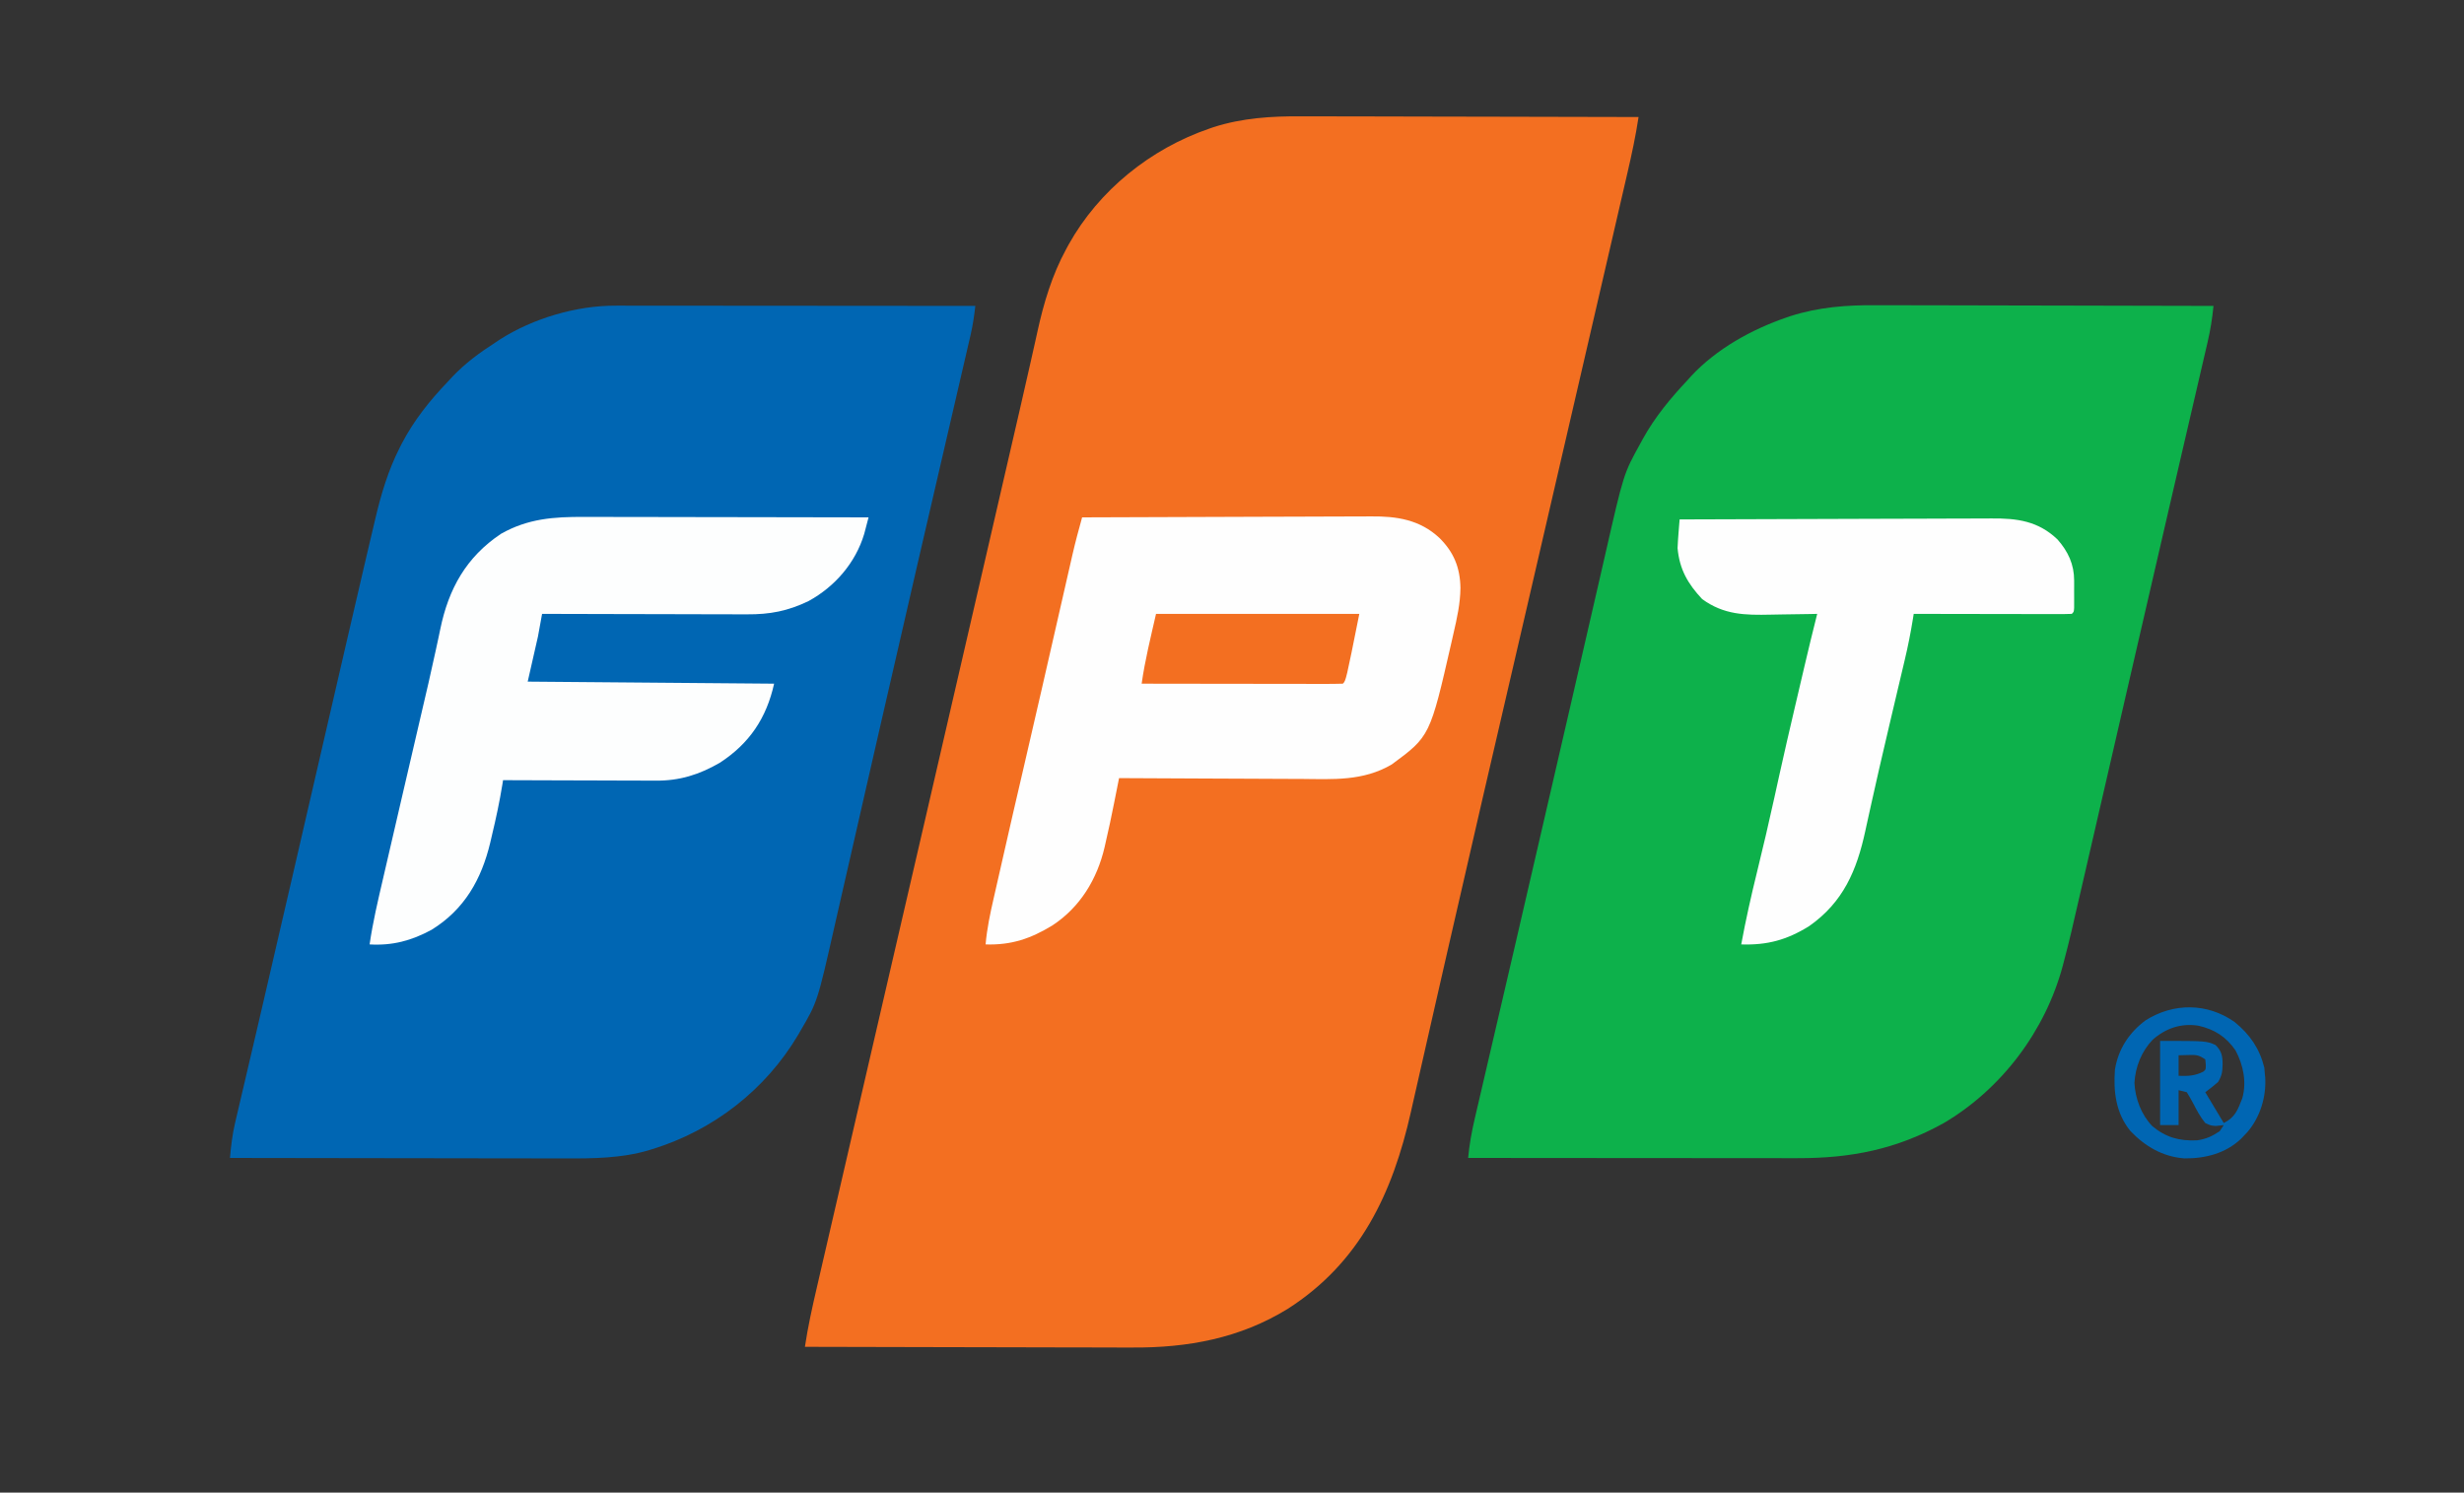
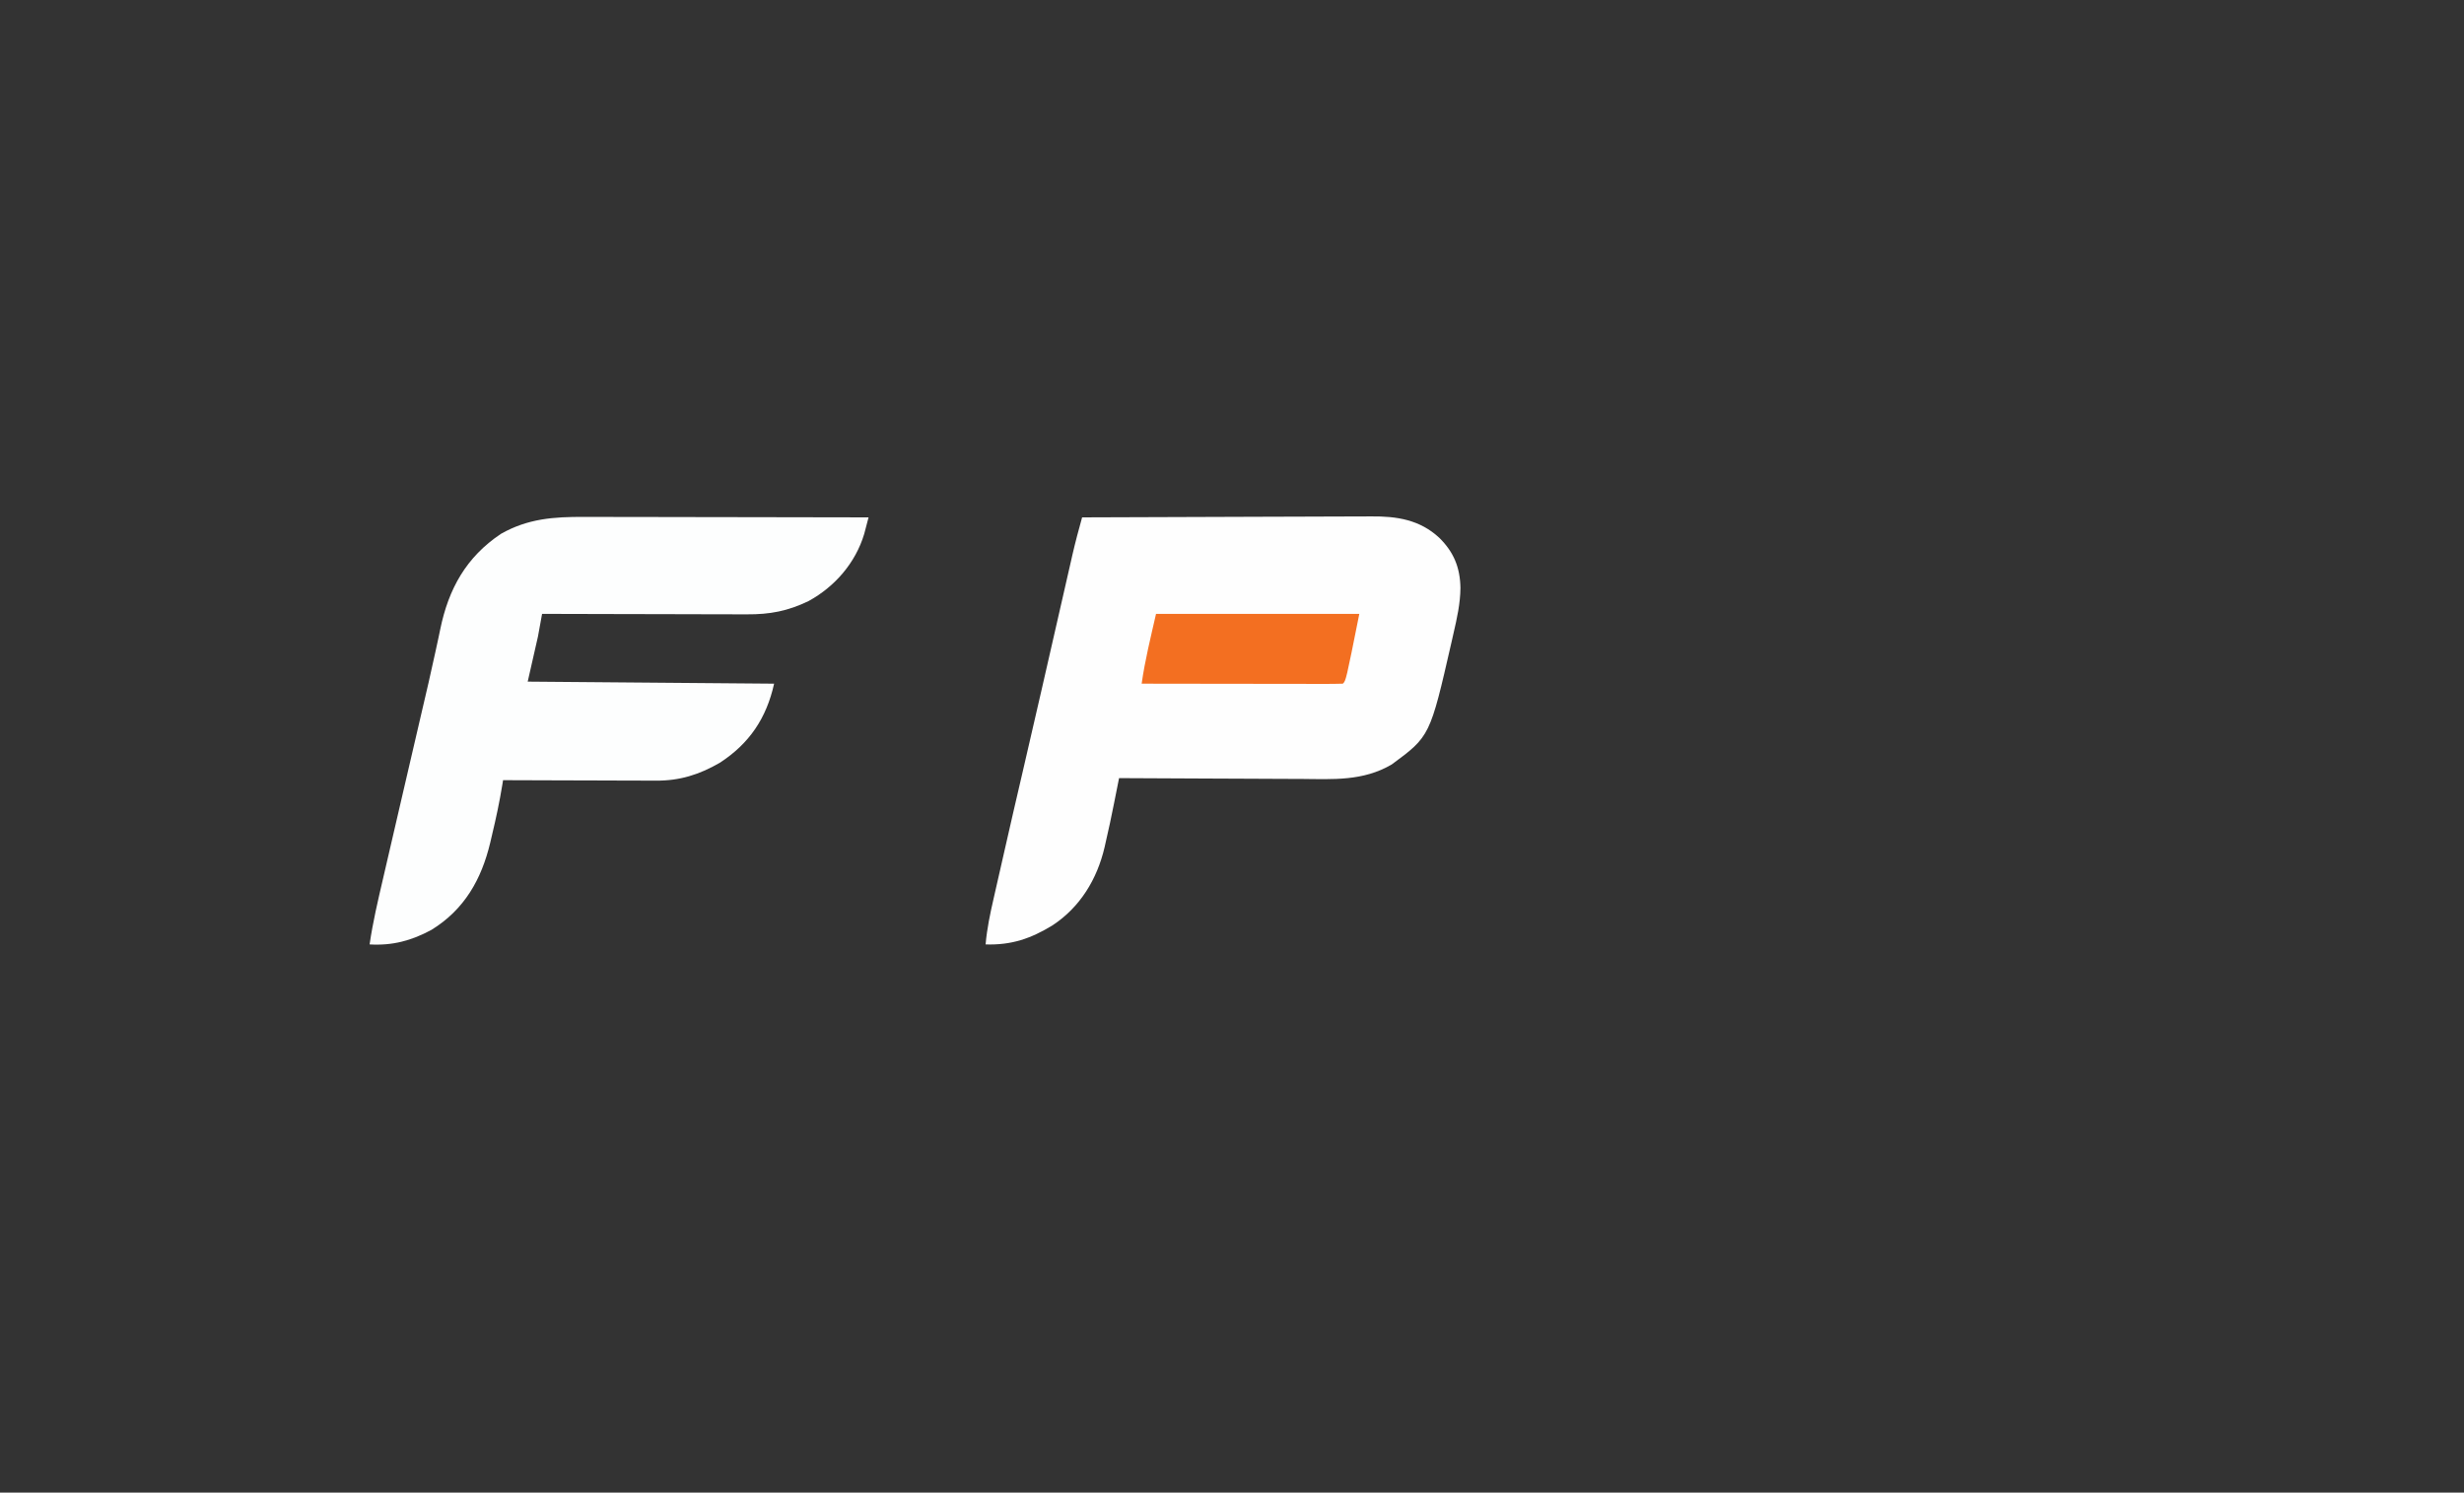
<svg xmlns="http://www.w3.org/2000/svg" version="1.1" width="1200" height="727">
  <rect width="100%" height="100%" fill="#333333" stroke="none" />
-   <path d="M0 0 C1.805 0.001 3.611 0 5.416 -0.001 C10.26 -0.002 15.104 0.015 19.948 0.036 C25.031 0.055 30.115 0.057 35.198 0.06 C44.799 0.07 54.4 0.094 64.001 0.125 C74.941 0.158 85.882 0.175 96.823 0.19 C119.306 0.221 141.789 0.274 164.271 0.341 C162.877 9.529 160.944 18.555 158.839 27.601 C158.491 29.113 158.142 30.624 157.794 32.136 C156.844 36.257 155.889 40.377 154.934 44.497 C153.904 48.941 152.878 53.387 151.852 57.832 C149.844 66.527 147.832 75.22 145.819 83.914 C143.453 94.129 141.092 104.346 138.731 114.562 C129.206 155.78 119.659 196.992 110.109 238.204 C109.451 241.042 108.794 243.88 108.136 246.717 C106.832 252.345 105.528 257.973 104.224 263.602 C104.011 264.522 103.797 265.443 103.577 266.391 C101.015 277.448 98.451 288.505 95.886 299.562 C93.576 309.518 91.267 319.474 88.959 329.43 C88.754 330.312 88.55 331.193 88.34 332.101 C82.561 357.035 76.827 381.98 71.14 406.935 C70.036 411.778 68.931 416.621 67.826 421.464 C67.113 424.59 66.399 427.715 65.686 430.841 C65.512 431.601 65.339 432.362 65.16 433.145 C63.146 441.97 61.139 450.796 59.144 459.625 C57.784 465.641 56.414 471.654 55.04 477.667 C54.49 480.086 53.943 482.506 53.399 484.927 C44.51 524.523 28.629 558.354 -6.639 580.884 C-29.915 595.203 -55.336 599.869 -82.339 599.681 C-84.096 599.68 -85.852 599.681 -87.609 599.682 C-92.306 599.683 -97.003 599.666 -101.7 599.645 C-106.635 599.626 -111.571 599.624 -116.506 599.621 C-125.82 599.611 -135.134 599.587 -144.447 599.557 C-155.064 599.523 -165.681 599.507 -176.298 599.492 C-198.108 599.46 -219.919 599.408 -241.729 599.341 C-240.284 589.706 -238.2 580.26 -235.995 570.779 C-235.616 569.136 -235.237 567.493 -234.859 565.85 C-233.831 561.397 -232.8 556.944 -231.767 552.492 C-230.671 547.759 -229.578 543.026 -228.485 538.293 C-226.382 529.188 -224.275 520.083 -222.167 510.979 C-219.722 500.423 -217.282 489.866 -214.842 479.308 C-209.144 454.651 -203.438 429.996 -197.729 405.341 C-197.492 404.318 -197.255 403.296 -197.011 402.242 C-195.297 394.84 -193.583 387.438 -191.869 380.035 C-191.644 379.064 -191.42 378.094 -191.188 377.093 C-188.644 366.11 -186.1 355.127 -183.554 344.144 C-173.642 301.384 -163.785 258.611 -153.916 215.841 C-153.682 214.824 -153.447 213.807 -153.205 212.759 C-149.4 196.266 -145.594 179.773 -141.789 163.279 C-141.59 162.417 -141.391 161.554 -141.186 160.666 C-140.791 158.95 -140.395 157.235 -139.999 155.519 C-139.041 151.364 -138.081 147.209 -137.118 143.055 C-135.371 135.509 -133.638 127.961 -131.956 120.401 C-131.173 116.883 -130.381 113.367 -129.589 109.851 C-129.22 108.204 -128.855 106.556 -128.495 104.907 C-125.437 90.912 -121.363 77.303 -114.479 64.653 C-114.097 63.949 -113.716 63.244 -113.323 62.519 C-98.547 35.978 -73.35 15.772 -44.729 5.966 C-44.079 5.739 -43.429 5.513 -42.759 5.279 C-28.739 0.794 -14.595 -0.098 0 0 Z " fill="#F36F21" transform="translate(633.729,56.659)" />
-   <path d="M0 0 C1.13 -0.001 1.13 -0.001 2.283 -0.003 C4.79 -0.004 7.297 0.001 9.804 0.007 C11.608 0.007 13.412 0.007 15.216 0.006 C20.102 0.006 24.988 0.012 29.874 0.019 C34.984 0.025 40.094 0.026 45.204 0.027 C54.876 0.03 64.548 0.038 74.22 0.048 C85.233 0.059 96.246 0.065 107.26 0.07 C129.91 0.08 152.56 0.098 175.211 0.12 C174.669 4.785 174.041 9.315 172.98 13.894 C172.73 14.979 172.481 16.064 172.224 17.182 C171.814 18.938 171.814 18.938 171.396 20.73 C171.105 21.991 170.814 23.252 170.514 24.552 C169.877 27.313 169.237 30.073 168.595 32.834 C167.548 37.334 166.508 41.835 165.468 46.336 C163.756 53.742 162.04 61.147 160.322 68.551 C156.863 83.463 153.412 98.377 149.96 113.291 C149.11 116.965 148.259 120.639 147.408 124.313 C141.417 150.186 135.467 176.067 129.554 201.958 C128.025 208.651 126.495 215.344 124.963 222.036 C124.749 222.971 124.535 223.905 124.315 224.868 C123.458 228.61 122.601 232.353 121.745 236.095 C119.235 247.056 116.732 258.017 114.24 268.982 C112.67 275.882 111.093 282.781 109.509 289.678 C108.596 293.658 107.686 297.638 106.787 301.621 C98.317 339.089 98.317 339.089 90.023 353.245 C89.648 353.896 89.273 354.548 88.886 355.219 C73.052 381.921 47.593 401.712 17.961 410.808 C16.997 411.112 16.997 411.112 16.014 411.422 C2.866 415.256 -10.63 415.408 -24.199 415.347 C-25.994 415.347 -27.79 415.347 -29.585 415.348 C-34.41 415.349 -39.236 415.337 -44.061 415.323 C-49.122 415.31 -54.183 415.309 -59.244 415.307 C-68.805 415.301 -78.367 415.284 -87.929 415.264 C-98.824 415.242 -109.719 415.231 -120.614 415.221 C-143.006 415.2 -165.397 415.165 -187.789 415.12 C-187.293 409.347 -186.638 403.761 -185.312 398.108 C-185.165 397.471 -185.017 396.835 -184.865 396.179 C-184.376 394.072 -183.877 391.967 -183.379 389.862 C-183.02 388.326 -182.662 386.79 -182.305 385.253 C-181.529 381.927 -180.75 378.601 -179.968 375.277 C-178.697 369.874 -177.435 364.469 -176.175 359.064 C-175.734 357.17 -175.292 355.277 -174.85 353.383 C-174.628 352.428 -174.405 351.474 -174.176 350.49 C-173.484 347.525 -172.791 344.559 -172.098 341.594 C-167.184 320.564 -162.333 299.519 -157.484 278.474 C-154.957 267.507 -152.426 256.54 -149.895 245.573 C-149.643 244.484 -149.392 243.394 -149.133 242.271 C-147.352 234.554 -145.57 226.837 -143.789 219.12 C-143.408 217.468 -143.408 217.468 -143.019 215.783 C-139.993 202.673 -136.965 189.564 -133.933 176.455 C-132.762 171.391 -131.591 166.326 -130.422 161.26 C-127.75 149.688 -125.067 138.118 -122.359 126.554 C-121.793 124.135 -121.228 121.715 -120.664 119.296 C-119.776 115.498 -118.88 111.702 -117.976 107.908 C-117.652 106.542 -117.33 105.177 -117.012 103.81 C-114.223 91.864 -110.688 80.09 -105.102 69.12 C-104.768 68.461 -104.434 67.801 -104.09 67.122 C-98.25 55.944 -90.495 46.201 -81.789 37.12 C-81.021 36.289 -80.253 35.457 -79.461 34.601 C-73.21 28.037 -66.363 22.997 -58.789 18.12 C-57.956 17.565 -57.124 17.009 -56.266 16.437 C-40.243 6.189 -18.997 -0.08 0 0 Z " fill="#0066B3" transform="translate(299.789,148.88)" />
-   <path d="M0 0 C1.805 0.001 3.611 0 5.416 -0.001 C10.264 -0.002 15.112 0.015 19.96 0.036 C25.046 0.055 30.132 0.057 35.219 0.06 C44.826 0.07 54.434 0.094 64.042 0.125 C74.99 0.158 85.938 0.175 96.887 0.19 C119.386 0.221 141.885 0.274 164.385 0.341 C163.798 6.438 162.864 12.257 161.459 18.214 C161.262 19.068 161.065 19.922 160.863 20.802 C160.199 23.674 159.528 26.544 158.857 29.415 C158.368 31.527 157.879 33.639 157.391 35.751 C156.319 40.38 155.244 45.009 154.167 49.637 C152.418 57.149 150.676 64.664 148.935 72.178 C148.314 74.857 147.693 77.537 147.073 80.216 C146.915 80.897 146.757 81.577 146.595 82.279 C145.604 86.552 144.614 90.824 143.622 95.097 C138.007 119.302 132.423 143.515 126.848 167.73 C125.422 173.923 123.995 180.116 122.569 186.309 C122.333 187.332 122.097 188.355 121.854 189.409 C120.902 193.545 119.949 197.681 118.996 201.817 C116.388 213.139 113.78 224.462 111.175 235.785 C109.132 244.665 107.087 253.545 105.039 262.424 C103.981 267.012 102.924 271.6 101.869 276.189 C94.47 308.388 94.47 308.388 91.515 319.703 C91.243 320.751 91.243 320.751 90.965 321.82 C82.453 353.484 61.193 381.79 32.9 398.43 C9.941 411.129 -12.08 415.513 -38.09 415.454 C-39.845 415.454 -41.601 415.454 -43.356 415.455 C-48.095 415.455 -52.834 415.449 -57.573 415.442 C-62.535 415.436 -67.497 415.435 -72.459 415.434 C-81.844 415.431 -91.229 415.423 -100.614 415.413 C-111.303 415.401 -121.992 415.396 -132.681 415.391 C-154.659 415.38 -176.637 415.363 -198.615 415.341 C-198.003 408.758 -196.876 402.498 -195.36 396.068 C-195.129 395.072 -194.899 394.076 -194.662 393.05 C-193.893 389.734 -193.117 386.42 -192.342 383.106 C-191.789 380.727 -191.237 378.348 -190.685 375.969 C-189.498 370.857 -188.309 365.746 -187.116 360.636 C-185.22 352.507 -183.33 344.376 -181.442 336.245 C-180.796 333.463 -180.15 330.68 -179.504 327.898 C-179.342 327.205 -179.181 326.511 -179.015 325.796 C-177.86 320.824 -176.705 315.852 -175.548 310.881 C-169.664 285.578 -163.822 260.266 -157.989 234.952 C-156.008 226.355 -154.024 217.759 -152.039 209.163 C-151.764 207.972 -151.489 206.781 -151.205 205.554 C-150.119 200.849 -149.032 196.143 -147.945 191.438 C-145.034 178.835 -142.128 166.23 -139.238 153.622 C-137.639 146.648 -136.035 139.675 -134.426 132.703 C-133.542 128.866 -132.659 125.029 -131.786 121.19 C-122.873 82.054 -122.873 82.054 -114.803 67.466 C-114.377 66.678 -113.951 65.891 -113.512 65.079 C-107.585 54.368 -99.985 45.241 -91.615 36.341 C-90.826 35.455 -90.826 35.455 -90.021 34.552 C-77.702 21.29 -60.527 11.768 -43.553 5.966 C-42.894 5.739 -42.236 5.512 -41.557 5.279 C-27.783 0.895 -14.323 -0.096 0 0 Z " fill="#0DB14B" transform="translate(913.615,148.659)" />
  <path d="M0 0 C19.872 -0.094 39.744 -0.164 59.616 -0.207 C68.843 -0.228 78.071 -0.256 87.299 -0.302 C95.346 -0.342 103.393 -0.367 111.44 -0.376 C115.697 -0.382 119.954 -0.394 124.211 -0.423 C128.226 -0.45 132.241 -0.458 136.257 -0.452 C137.723 -0.454 139.188 -0.461 140.654 -0.477 C153.271 -0.603 164.512 1.128 174 10 C181.018 16.938 184.078 24.432 184.258 34.344 C184.186 41.938 182.579 49.141 180.875 56.5 C180.553 57.922 180.232 59.343 179.91 60.765 C169.42 106.629 169.42 106.629 150.75 120.375 C136.754 128.548 122.287 127.526 106.574 127.391 C104.014 127.383 101.455 127.377 98.895 127.373 C92.878 127.36 86.862 127.328 80.845 127.288 C73.986 127.243 67.127 127.221 60.269 127.201 C46.179 127.16 32.089 127.089 18 127 C17.886 127.573 17.772 128.146 17.654 128.737 C17.131 131.362 16.608 133.986 16.084 136.611 C15.815 137.963 15.815 137.963 15.54 139.343 C14.282 145.646 12.974 151.931 11.5 158.188 C11.313 159.023 11.126 159.859 10.934 160.721 C7.282 176.259 -0.961 189.851 -14.375 198.688 C-25.018 205.19 -34.453 208.408 -47 208 C-46.338 200.366 -44.799 193.076 -43.086 185.613 C-42.79 184.308 -42.494 183.003 -42.199 181.697 C-41.42 178.26 -40.635 174.825 -39.849 171.39 C-39.23 168.676 -38.614 165.96 -37.998 163.245 C-34.959 149.837 -31.878 136.44 -28.742 123.055 C-25.653 109.866 -22.626 96.663 -19.609 83.457 C-19.129 81.356 -18.649 79.254 -18.168 77.153 C-16.191 68.502 -14.214 59.85 -12.241 51.198 C-11.016 45.826 -9.789 40.455 -8.56 35.085 C-8.098 33.065 -7.638 31.045 -7.178 29.025 C-6.537 26.211 -5.893 23.398 -5.249 20.585 C-5.065 19.774 -4.881 18.963 -4.692 18.128 C-3.292 12.038 -1.679 6.018 0 0 Z " fill="#FEFEFE" transform="translate(527,252)" />
  <path d="M0 0 C1.519 0.001 3.038 0 4.557 -0.001 C8.643 -0.001 12.729 0.01 16.815 0.024 C21.099 0.037 25.383 0.038 29.667 0.04 C37.763 0.047 45.858 0.063 53.954 0.083 C63.178 0.105 72.402 0.116 81.626 0.126 C100.584 0.147 119.543 0.182 138.501 0.227 C138.051 1.956 137.596 3.684 137.138 5.411 C136.758 6.854 136.758 6.854 136.371 8.326 C132.154 22.387 122.079 33.984 109.29 40.985 C99.191 45.858 90.443 47.534 79.29 47.454 C77.664 47.455 77.664 47.455 76.005 47.455 C72.45 47.454 68.896 47.438 65.341 47.422 C62.865 47.419 60.389 47.416 57.913 47.414 C51.418 47.406 44.923 47.387 38.428 47.364 C31.791 47.344 25.155 47.335 18.519 47.325 C5.513 47.303 -7.493 47.269 -20.499 47.227 C-21.159 50.857 -21.819 54.487 -22.499 58.227 C-24.149 65.487 -25.799 72.747 -27.499 80.227 C12.101 80.557 51.701 80.887 92.501 81.227 C88.778 97.979 80.509 110.362 66.036 119.766 C55.989 125.556 46.454 128.566 34.86 128.454 C34.049 128.454 33.238 128.455 32.403 128.455 C29.757 128.454 27.112 128.438 24.466 128.422 C22.618 128.419 20.77 128.416 18.922 128.414 C14.084 128.406 9.245 128.387 4.407 128.364 C-0.54 128.344 -5.487 128.335 -10.435 128.325 C-20.123 128.303 -29.811 128.269 -39.499 128.227 C-39.625 129.01 -39.751 129.793 -39.881 130.599 C-41.22 138.799 -42.929 146.837 -44.874 154.915 C-45.165 156.168 -45.457 157.422 -45.757 158.713 C-50.034 176.543 -58.299 191.203 -74.312 201.102 C-84.127 206.425 -93.361 208.877 -104.499 208.227 C-102.935 197.413 -100.432 186.836 -97.956 176.204 C-97.505 174.252 -97.053 172.301 -96.602 170.35 C-95.417 165.222 -94.226 160.095 -93.035 154.968 C-91.848 149.854 -90.665 144.74 -89.481 139.625 C-86.136 125.172 -82.79 110.719 -79.403 96.275 C-75.753 80.728 -75.753 80.728 -72.312 65.133 C-71.854 63.015 -71.396 60.897 -70.938 58.779 C-70.639 57.384 -70.347 55.987 -70.061 54.589 C-66.038 35.082 -57.503 19.579 -40.499 8.227 C-27.412 0.81 -14.798 -0.078 0 0 Z " fill="#FDFEFE" transform="translate(284.499,251.773)" />
-   <path d="M0 0 C21.454 -0.094 42.907 -0.164 64.361 -0.207 C74.323 -0.228 84.285 -0.256 94.247 -0.302 C102.933 -0.342 111.619 -0.367 120.306 -0.376 C124.902 -0.382 129.498 -0.394 134.094 -0.423 C138.427 -0.45 142.76 -0.458 147.093 -0.452 C148.677 -0.454 150.261 -0.461 151.844 -0.477 C164.443 -0.593 174.684 0.793 184.055 9.777 C189.22 15.679 192.122 21.879 192.133 29.73 C192.134 30.615 192.135 31.5 192.137 32.412 C192.133 33.328 192.129 34.244 192.125 35.188 C192.129 36.115 192.133 37.042 192.137 37.998 C192.135 39.32 192.135 39.32 192.133 40.668 C192.132 41.475 192.131 42.282 192.129 43.114 C192 45 192 45 191 46 C188.597 46.095 186.222 46.126 183.818 46.114 C182.691 46.114 182.691 46.114 181.542 46.114 C179.047 46.113 176.553 46.105 174.059 46.098 C172.334 46.096 170.609 46.094 168.884 46.093 C164.335 46.09 159.786 46.08 155.237 46.069 C150.599 46.058 145.961 46.054 141.322 46.049 C132.215 46.038 123.107 46.021 114 46 C113.825 47.116 113.825 47.116 113.647 48.254 C112.546 55.088 111.218 61.809 109.609 68.539 C109.384 69.495 109.159 70.45 108.927 71.435 C108.205 74.499 107.478 77.562 106.75 80.625 C106.247 82.758 105.744 84.891 105.241 87.024 C104.261 91.184 103.279 95.344 102.296 99.503 C100.783 105.914 99.291 112.33 97.812 118.75 C97.591 119.707 97.369 120.664 97.14 121.649 C95.915 126.947 94.721 132.25 93.556 137.561 C92.862 140.72 92.159 143.877 91.455 147.034 C91.117 148.565 90.782 150.097 90.452 151.63 C86.278 170.988 79.656 186.49 63.02 198.129 C52.176 204.848 42.643 207.418 30 207 C32.203 195.071 34.85 183.277 37.75 171.5 C40.691 159.552 43.479 147.58 46.125 135.562 C46.293 134.801 46.461 134.039 46.634 133.254 C47.296 130.249 47.958 127.245 48.619 124.24 C50.993 113.473 53.489 102.735 56 92 C56.158 91.325 56.316 90.649 56.478 89.953 C57.712 84.677 58.949 79.401 60.188 74.125 C60.356 73.406 60.525 72.687 60.698 71.946 C62.732 63.28 64.811 54.628 67 46 C65.821 46.026 64.642 46.052 63.427 46.079 C58.999 46.171 54.571 46.228 50.142 46.275 C48.235 46.3 46.329 46.334 44.422 46.377 C31.848 46.657 21.582 46.499 11 38.824 C3.973 31.317 -0.04 24.365 -1 14 C-0.897 11.552 -0.742 9.106 -0.543 6.664 C-0.444 5.413 -0.345 4.162 -0.243 2.874 C-0.163 1.925 -0.083 0.977 0 0 Z " fill="#FEFEFE" transform="translate(818,253)" />
  <path d="M0 0 C32.67 0 65.34 0 99 0 C92.5 32.5 92.5 32.5 91 34 C87.956 34.095 84.935 34.126 81.89 34.114 C80.934 34.114 79.978 34.114 78.993 34.114 C75.817 34.113 72.641 34.105 69.465 34.098 C67.269 34.096 65.073 34.094 62.878 34.093 C57.086 34.09 51.294 34.08 45.502 34.069 C39.597 34.058 33.692 34.054 27.787 34.049 C16.191 34.038 4.596 34.021 -7 34 C-5.372 22.48 -2.59 11.397 0 0 Z " fill="#F36F21" transform="translate(563,299)" />
-   <path d="M0 0 C7.416 6.066 12.097 12.827 14.438 22.188 C14.52 23.177 14.602 24.168 14.688 25.188 C14.751 25.818 14.814 26.448 14.879 27.098 C15.409 36.519 12.406 46.257 6.309 53.48 C5.774 54.044 5.239 54.607 4.688 55.188 C4.163 55.741 3.638 56.294 3.098 56.863 C-4.447 64.017 -14.452 66.538 -24.629 66.402 C-35.075 65.566 -43.651 60.557 -50.777 53.074 C-57.828 44.409 -59.115 34.03 -58.312 23.188 C-56.746 13.302 -51.478 5.221 -43.5 -0.75 C-29.867 -9.456 -13.317 -9.408 0 0 Z M-39.941 8.617 C-45.368 14.302 -48.391 21.845 -48.812 29.688 C-48.401 37.343 -45.479 45.139 -40.121 50.684 C-33.44 56.239 -27.015 57.964 -18.379 57.617 C-13.895 56.989 -11.09 55.682 -7.312 53.188 C-6.652 52.197 -5.992 51.208 -5.312 50.188 C-6.612 50.332 -7.911 50.476 -9.25 50.625 C-11.727 50.402 -11.727 50.402 -14.312 49.188 C-16.739 46.258 -18.486 42.934 -20.217 39.56 C-21.169 37.726 -22.235 35.951 -23.312 34.188 C-24.633 33.858 -25.953 33.528 -27.312 33.188 C-27.312 38.797 -27.312 44.407 -27.312 50.188 C-30.282 50.188 -33.252 50.188 -36.312 50.188 C-36.312 36.657 -36.312 23.128 -36.312 9.188 C-13.86 9.188 -13.86 9.188 -9.312 11.188 C-6.343 14.17 -5.881 16.481 -5.875 20.625 C-5.979 24.329 -6.164 25.932 -8.062 29.188 C-10.057 30.96 -12.178 32.587 -14.312 34.188 C-9.857 41.612 -9.857 41.612 -5.312 49.188 C0.218 46.422 1.506 42.807 3.688 37.188 C5.948 29.336 4.218 20.951 0.43 13.82 C-4.198 7.12 -9.897 3.491 -17.812 1.75 C-26.228 0.529 -33.526 2.986 -39.941 8.617 Z M-27.312 16.188 C-27.312 19.488 -27.312 22.788 -27.312 26.188 C-22.776 26.365 -19.405 26.234 -15.312 24.188 C-14.048 23.133 -14.048 23.133 -14.062 20.75 C-14.145 19.904 -14.227 19.059 -14.312 18.188 C-17.626 15.978 -18.657 15.963 -22.5 16.062 C-24.088 16.104 -25.676 16.145 -27.312 16.188 Z " fill="#0066B3" transform="translate(1088.312,497.812)" />
</svg>